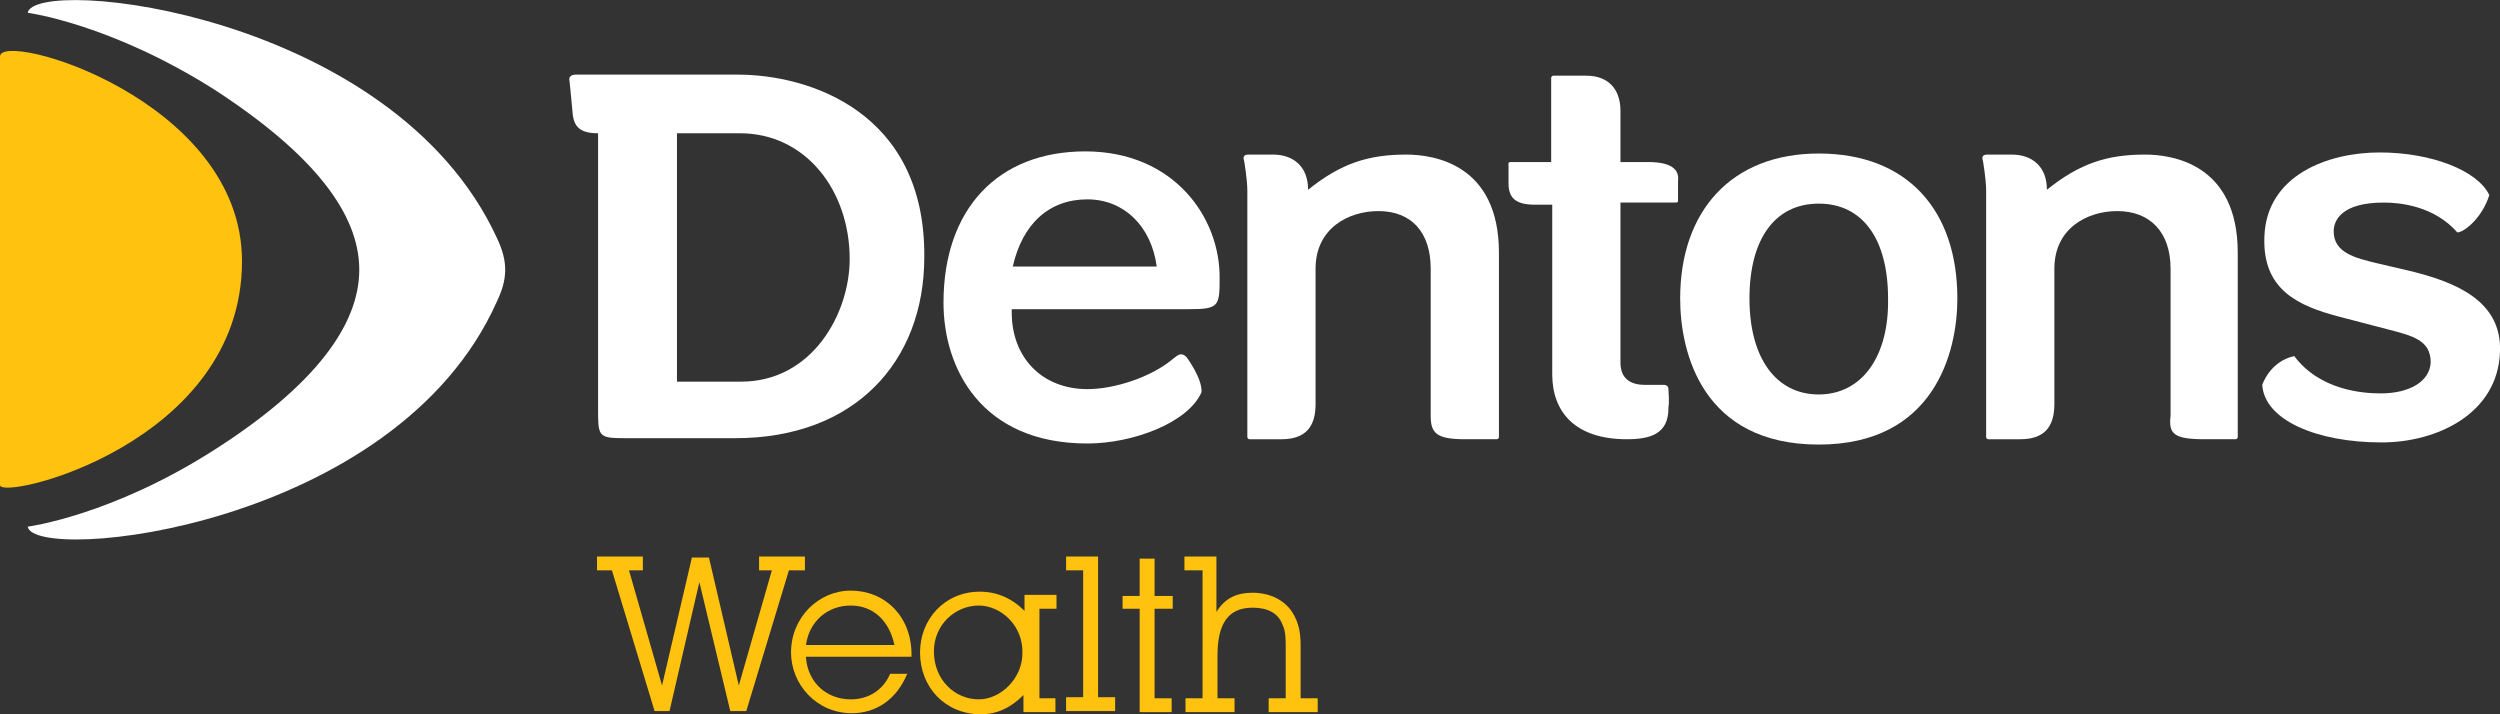
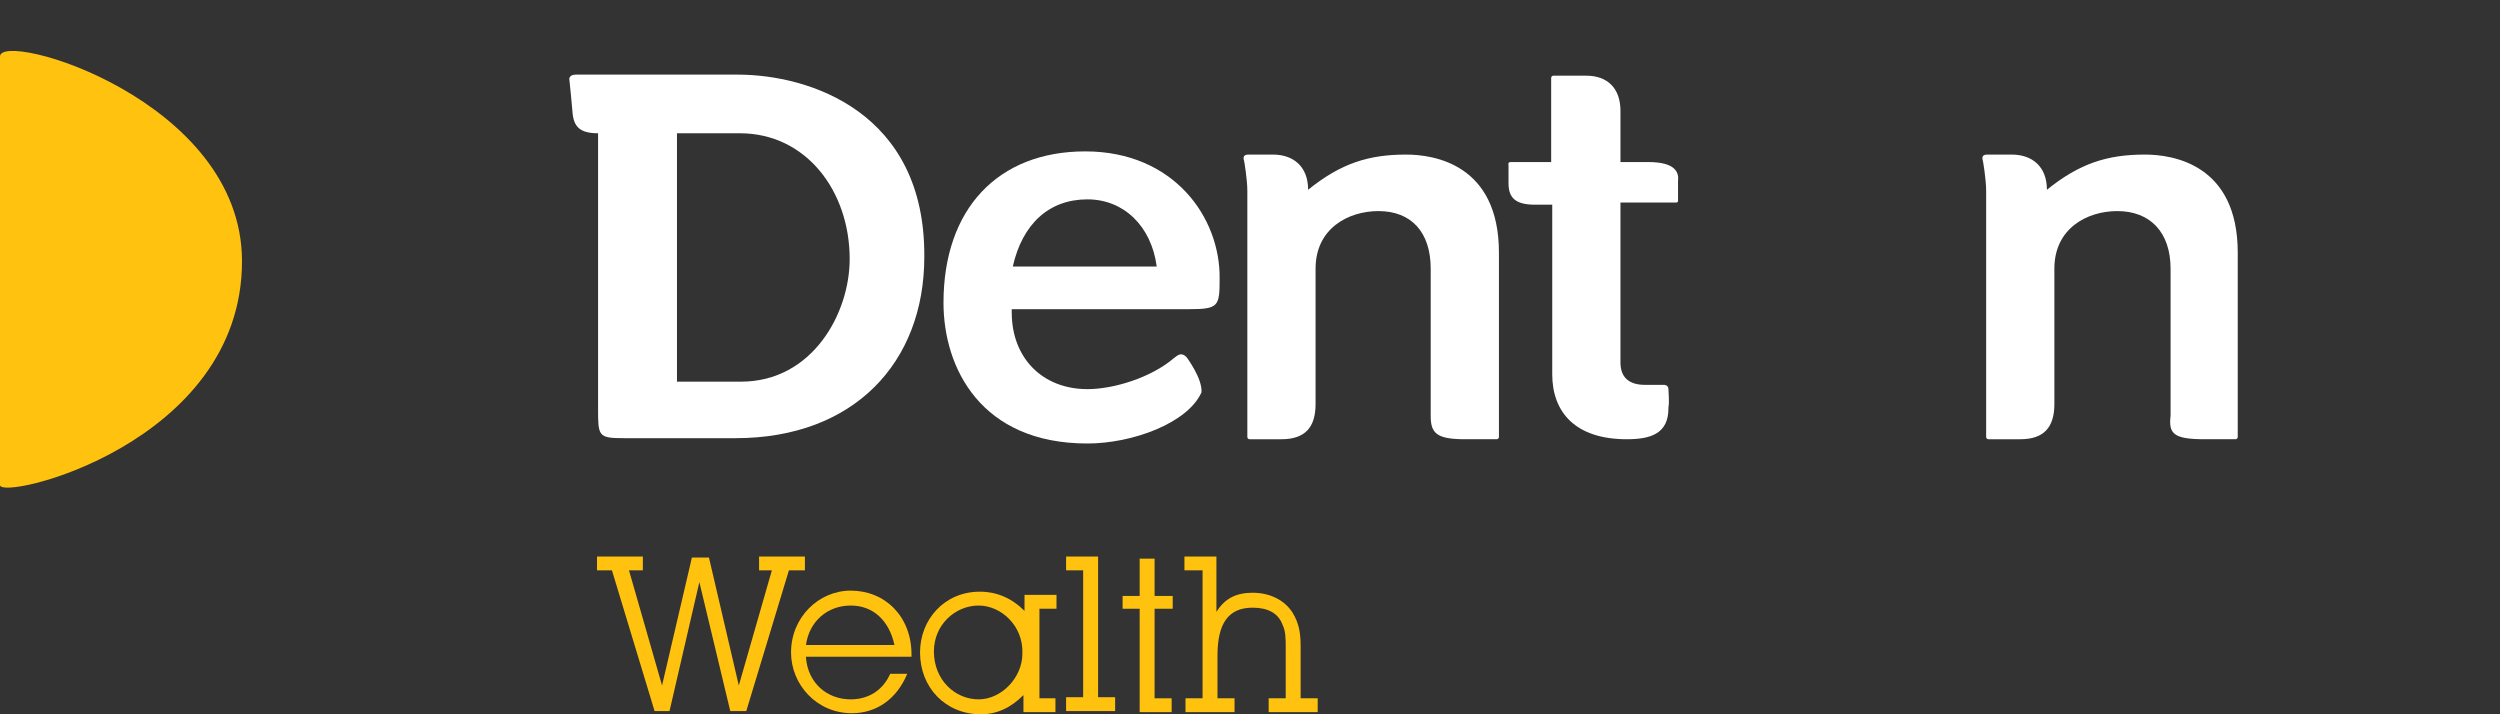
<svg xmlns="http://www.w3.org/2000/svg" xmlns:xlink="http://www.w3.org/1999/xlink" version="1.1" id="Layer_1" x="0px" y="0px" viewBox="0 0 234.5 67" style="enable-background:new 0 0 234.5 67;" xml:space="preserve">
  <rect x="0" y="0" width="234.5" height="67" fill="#333333" stroke="none" />
  <style type="text/css">
	.st0{fill:#FFC20E;}
	.st1{fill:#FFFFFF;}
</style>
  <g>
    <g>
      <g>
        <defs>
-           <path id="SVGID_1_" d="M46.6,22.3C36.8,1.1,3.2-2.3,2.6,1.2c0,0,7.7,1,17.5,7.2c9.4,6.1,13.6,11.7,13.6,16.9      c0,5.2-4.2,10.9-13.6,16.9c-9.7,6.2-17.5,7.2-17.5,7.2c0.6,3.5,34.5,0.2,44-21.1C47.6,26.2,47.7,24.6,46.6,22.3z" />
-         </defs>
+           </defs>
        <use xlink:href="#SVGID_1_" style="overflow:visible;fill:#FFFFFF;" />
        <clipPath id="SVGID_2_">
          <use xlink:href="#SVGID_1_" style="overflow:visible;" />
        </clipPath>
      </g>
      <g>
        <path class="st0" d="M0,5.3c0-2.5,22.7,4,22.7,19.2C22.7,41.7,0,47,0,45.5L0,5.3z" />
      </g>
      <g>
-         <path class="st1" d="M170.6,14.4c-8.2,0-13,5.4-13,13.6c0,5.1,2.1,13.7,13,13.7c10.8,0,13-8.6,13-13.7     C183.6,19.7,178.9,14.4,170.6,14.4L170.6,14.4z M170.6,37c-4,0-6.5-3.4-6.5-9c0-5.6,2.4-8.9,6.5-8.9c4.1,0,6.5,3.3,6.5,8.9     C177.2,33.5,174.6,37,170.6,37L170.6,37z" />
-       </g>
+         </g>
      <path class="st1" d="M69.2,7h-8.7h-1.7c-0.4,0-0.7,0-1,0l-3.8,0c-0.6,0-0.6,0.4-0.6,0.4c0,0,0.3,2.9,0.3,3.1c0.1,1.4,0.7,2,2.4,2    v25.8c0,2.6,0,2.8,2.4,2.8h10.5c11.1,0,17.7-7.1,17.7-17C86.8,10.5,75.9,7,69.2,7z M69.5,35.8h-6V12.5h5.9    c6.2,0,10.3,5.4,10.3,11.8C79.7,29.4,76.2,35.8,69.5,35.8z" />
      <g>
        <path class="st1" d="M137.5,41.2h2.9c0.1,0,0.2-0.1,0.2-0.2l0-17.3c0-8.3-6.1-9.2-8.7-9.2c-3.5,0-6.1,0.8-9.2,3.3l0,0     c0-2.2-1.4-3.3-3.3-3.3c-0.1,0-2.3,0-2.3,0c-0.5,0-0.5,0.3-0.4,0.6c0,0,0.3,1.7,0.3,2.8c0,1.1,0,1.4,0,1.6v21.5     c0,0.1,0.1,0.2,0.2,0.2h3c2.2,0,3.2-1.1,3.2-3.3V25.2c0-3.8,3.1-5.4,5.9-5.4c3.1,0,4.9,2,4.9,5.4v13.8c0,1.6,0.5,2.2,3.2,2.2     H137.5L137.5,41.2z" />
      </g>
      <g>
        <path class="st1" d="M206.8,41.2h2.9c0.1,0,0.2-0.1,0.2-0.2l0-17.3c0-8.3-6.1-9.2-8.7-9.2c-3.5,0-6.1,0.8-9.2,3.3l0,0     c0-2.2-1.4-3.3-3.3-3.3c-0.1,0-2.3,0-2.3,0c-0.5,0-0.5,0.3-0.4,0.6c0,0,0.3,1.7,0.3,2.8c0,1.1,0,1.4,0,1.6v21.5     c0,0.1,0.1,0.2,0.2,0.2h3c2.2,0,3.2-1.1,3.2-3.3V25.2c0-3.8,3.1-5.4,5.9-5.4c3.1,0,5,2,5,5.4v13.8     C203.4,40.7,203.9,41.2,206.8,41.2L206.8,41.2L206.8,41.2z" />
      </g>
      <g>
        <g>
-           <path class="st1" d="M212.2,36.1c0.2,3.3,5.1,5.4,11.2,5.4c5.2,0,10.9-2.7,11.1-8.5c0.2-4.9-4.4-6.6-8.5-7.6l-3-0.7      c-2.1-0.5-4.1-1-4.1-3c0-1,0.7-2.7,4.7-2.7c1.5,0,4.7,0.3,6.9,2.8c0.6,0,2.3-1.3,3-3.5c-1.1-2.3-5.4-4-10.3-4      c-4.8,0-10.6,2.1-10.8,7.9c-0.2,5,3.2,6.5,7,7.5l4.6,1.2c2.3,0.6,4,1,4,3.1c-0.1,1.8-2,2.9-4.7,2.9c-1.7,0-5.7-0.3-8.1-3.5      C212.9,33.9,212.2,36.1,212.2,36.1z" />
-         </g>
+           </g>
      </g>
      <g>
        <g>
          <path class="st1" d="M101.8,14.2c-8.2,0-13.3,5.4-13.3,14.2c0,6.1,3.5,13.2,13.5,13.2c4.2,0,9.4-1.9,10.7-4.8      c0.1-1.3-1.4-3.3-1.4-3.3c-0.5-0.5-0.8-0.2-1.2,0.1c-2.1,1.8-5.6,2.9-8.1,2.9c-4.2,0-7.1-2.9-7.1-7.2V29h16.7      c2.7,0,2.8-0.3,2.8-2.8C114.5,20.4,110.1,14.2,101.8,14.2L101.8,14.2z M95,25c0.9-4,3.4-6.3,7-6.3c3.4,0,6,2.5,6.5,6.3L95,25z" />
        </g>
      </g>
      <path class="st1" d="M154.6,15.2h-2.6v-4.8c0-2.1-1.2-3.3-3.2-3.3c-0.2,0-3.1,0-3.1,0c-0.1,0-0.2,0.1-0.2,0.2l0,7.9h-3.8    c-0.3,0-0.2,0.3-0.2,0.3c0,0,0,1.5,0,1.7c0,1.4,0.7,2,2.5,2h1.6v15.9c0,3.6,2.2,6.1,7,6.1c2.2,0,3.9-0.5,3.9-2.9c0,0,0,0,0-0.1    c0.1-0.5,0-1.4,0-1.7c0-0.4-0.4-0.4-0.4-0.4l-1.6,0c-0.1,0-0.1,0-0.1,0h-0.1c-1.5,0-2.3-0.7-2.3-2.1v-15l5.2,0    c0.2,0,0.2-0.1,0.2-0.2c0,0,0-1.7,0-1.8C157.5,16.2,157.2,15.2,154.6,15.2z" />
    </g>
    <g>
      <path class="st0" d="M61.4,66.7l-4-13.2H56v-1.3h4.3v1.3H59l3.1,10.8l2.8-12h1.6l2.8,12l3.1-10.8h-1.2v-1.3h4.3v1.3h-1.5l-4,13.2    h-1.5l-2.9-12.1l-2.8,12.1H61.4z" />
      <path class="st0" d="M75.6,61.7c0.2,2.4,2,3.9,4.2,3.9c1.6,0,3-0.8,3.7-2.4h1.6c-1,2.4-2.9,3.7-5.2,3.7c-3.3,0-5.7-2.7-5.7-5.7    c0-3.3,2.6-5.8,5.6-5.8c3.2,0,5.7,2.4,5.7,6c0,0.1,0,0.1,0,0.2H75.6z M79.8,56.8c-2.2,0-3.9,1.5-4.2,3.7h8.3    C83.4,58.2,81.9,56.8,79.8,56.8z" />
      <path class="st0" d="M99,65.5v1.3h-3v-1.6c-1.2,1.2-2.5,1.8-4,1.8c-3.3,0-5.7-2.5-5.7-5.8c0-3.1,2.3-5.7,5.6-5.7    c1.6,0,3,0.6,4.2,1.8v-1.5h3v1.3h-1.6v8.4H99z M91.8,56.8c-2.2,0-4.2,1.8-4.2,4.3c0,2.7,2,4.5,4.2,4.5c2.1,0,4.1-2,4.1-4.3    C96,58.7,93.9,56.8,91.8,56.8z" />
      <path class="st0" d="M101.6,53.5H100v-1.3h3v13.2h1.6v1.3H100v-1.3h1.6V53.5z" />
      <path class="st0" d="M106.9,57.1h-1.6v-1.2h1.6v-3.5h1.4v3.5h1.7v1.2h-1.7v8.4h1.6v1.3h-3V57.1z" />
      <path class="st0" d="M112.7,53.5h-1.6v-1.3h3v5.2c0.8-1.3,1.9-1.8,3.4-1.8c1.5,0,2.9,0.6,3.7,1.8c0.7,1.1,0.8,2.1,0.8,3.3v4.8h1.6    v1.3h-4.6v-1.3h1.6v-4c0-0.2,0-0.4,0-0.7c0-0.9,0-1.6-0.3-2.2c-0.4-1.1-1.4-1.6-2.8-1.6c-2.3,0-3.3,1.5-3.3,4.5v4h1.6v1.3h-4.6    v-1.3h1.6V53.5z" />
    </g>
  </g>
</svg>